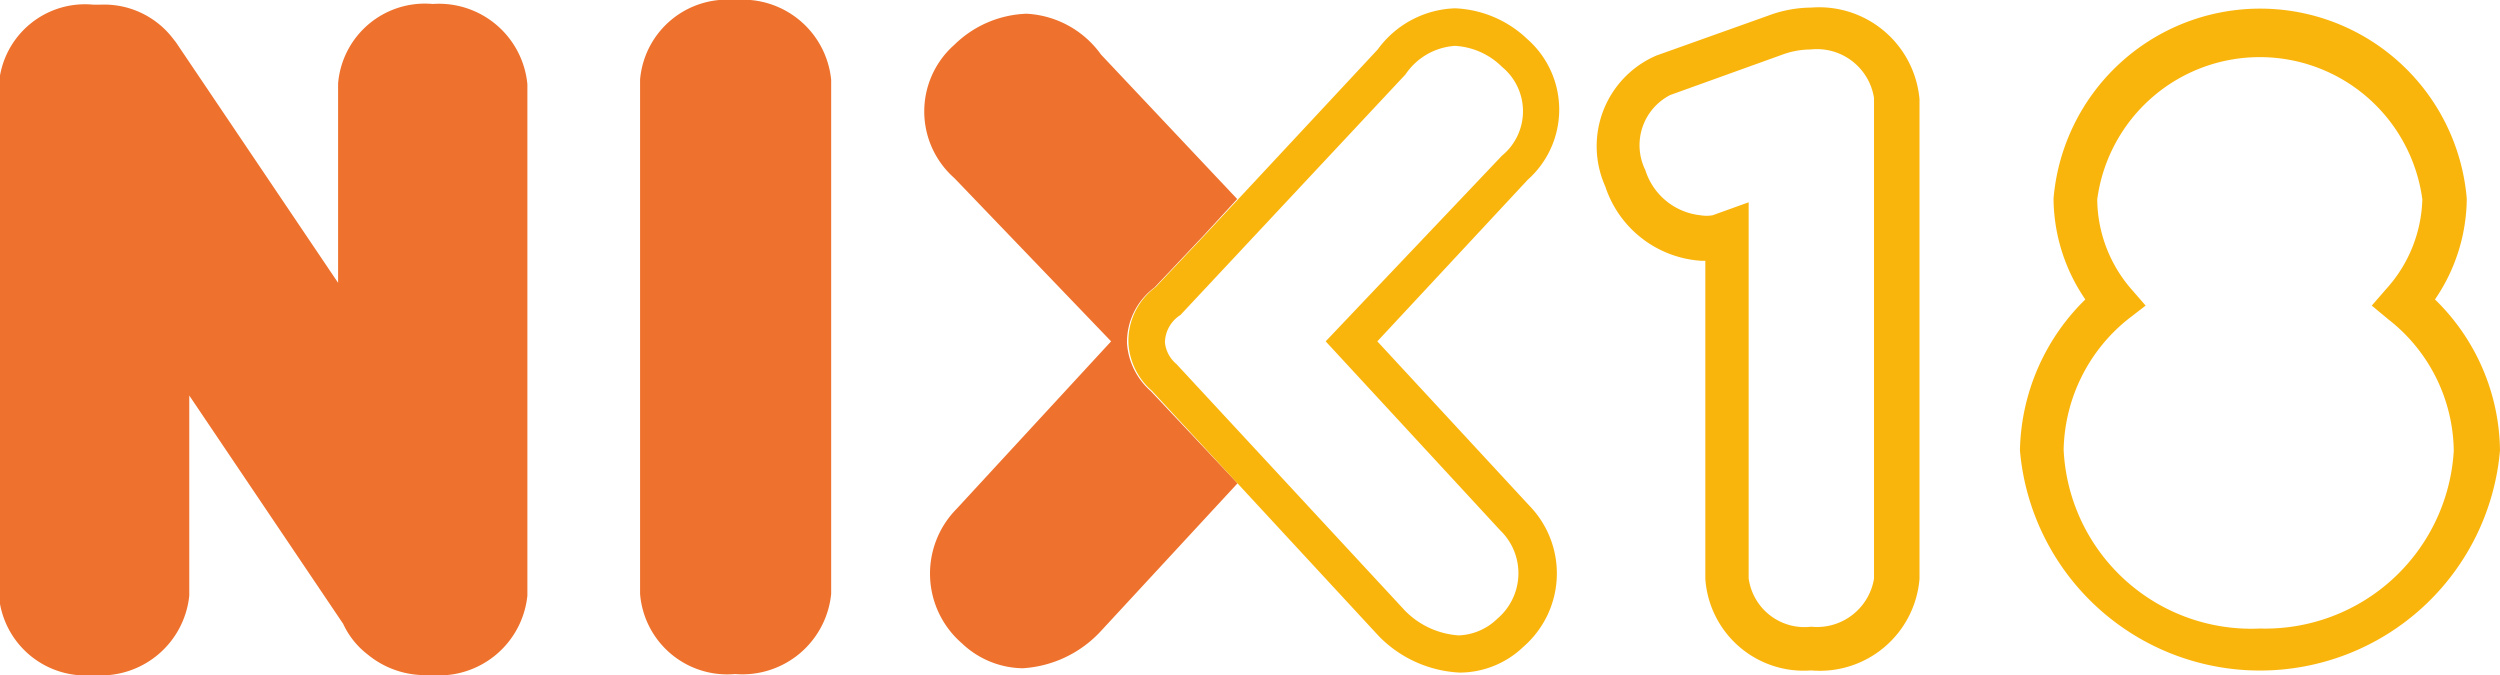
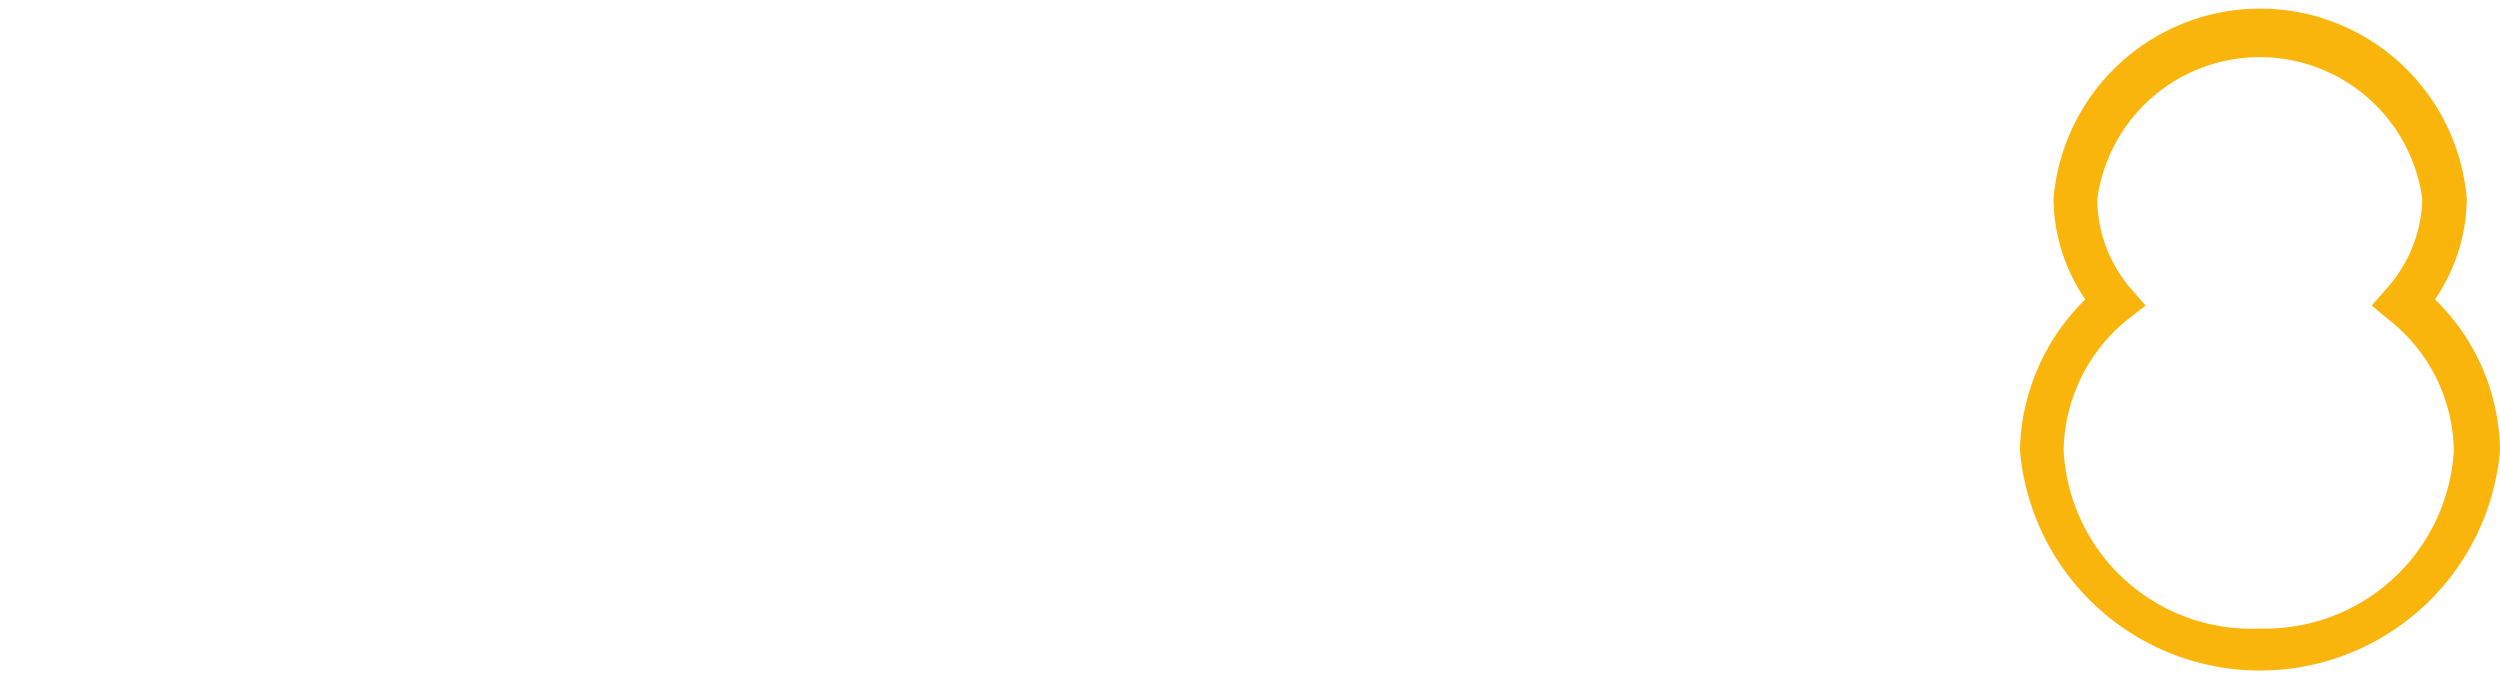
<svg xmlns="http://www.w3.org/2000/svg" id="Laag_1" data-name="Laag 1" viewBox="0 0 69.21 18.69">
  <defs>
    <style>.cls-1{fill:#ee722d;}.cls-2{fill:#fab50d;}</style>
  </defs>
-   <path class="cls-1" d="M111.59,51.17a2.42,2.42,0,0,0-2.63,2.2V67.61a2.42,2.42,0,0,0,2.63,2.22,2.47,2.47,0,0,0,2.66-2.22V53.38A2.46,2.46,0,0,0,111.59,51.17Z" transform="translate(-91.24 -51.17)" />
-   <path class="cls-1" d="M103.22,51.28a2.41,2.41,0,0,0-2.62,2.2V59l-4.49-6.66,0,0L96,52.2a2.4,2.4,0,0,0-2-.9h-.17a2.39,2.39,0,0,0-2.62,2.2V67.66a2.41,2.41,0,0,0,2.62,2.2,2.46,2.46,0,0,0,2.65-2.2V62.12l4.26,6.32a2.27,2.27,0,0,0,.68.85,2.5,2.5,0,0,0,1.63.57h.14a2.46,2.46,0,0,0,2.65-2.2V53.5A2.46,2.46,0,0,0,103.22,51.28Z" transform="translate(-91.24 -51.17)" />
-   <path class="cls-2" d="M141.38,51.38a3.43,3.43,0,0,0-1.18.22l-3.11,1.11a2.73,2.73,0,0,0-1.41,3.62,3,3,0,0,0,2.66,2.06h.11v8.8a2.73,2.73,0,0,0,2.93,2.54,2.77,2.77,0,0,0,3-2.54V53.92A2.79,2.79,0,0,0,141.38,51.38Zm0,17.14a1.56,1.56,0,0,1-1.73-1.34V56.77l-1,.36a1,1,0,0,1-.33,0,1.8,1.8,0,0,1-1.53-1.25,1.56,1.56,0,0,1,.69-2.08l3.11-1.12a2.28,2.28,0,0,1,.77-.14,1.6,1.6,0,0,1,1.76,1.34V67.19A1.6,1.6,0,0,1,141.38,68.52Z" transform="translate(-91.24 -51.17)" />
  <path class="cls-2" d="M158.65,59.46a5,5,0,0,0,.88-2.79,5.74,5.74,0,0,0-11.44,0,5,5,0,0,0,.88,2.79,6,6,0,0,0-1.81,4.18,6.67,6.67,0,0,0,13.29,0A5.92,5.92,0,0,0,158.65,59.46Zm-4.84,9.11a5.2,5.2,0,0,1-5.44-4.95A4.75,4.75,0,0,1,150.16,60l.48-.37-.4-.46a3.84,3.84,0,0,1-.94-2.48,4.54,4.54,0,0,1,9,0,3.85,3.85,0,0,1-1,2.48l-.4.46.47.39a4.68,4.68,0,0,1,1.8,3.63A5.23,5.23,0,0,1,153.81,68.57Z" transform="translate(-91.24 -51.17)" />
-   <path class="cls-1" d="M123.1,62a1.94,1.94,0,0,1-.66-1.32,1.88,1.88,0,0,1,.76-1.55l1.37-1.45.92-1-3.77-4a2.71,2.71,0,0,0-2.06-1.13,3,3,0,0,0-2,.86,2.46,2.46,0,0,0,0,3.69L122,60.62l-4.28,4.64a2.55,2.55,0,0,0,.15,3.72,2.49,2.49,0,0,0,1.68.69,3.21,3.21,0,0,0,2.14-1l3.81-4.12Z" transform="translate(-91.24 -51.17)" />
-   <path class="cls-2" d="M133.52,52.25h0a3.08,3.08,0,0,0-2-.85,2.76,2.76,0,0,0-2.14,1.14l-4.78,5.13-1.37,1.45a1.85,1.85,0,0,0-.75,1.55,1.89,1.89,0,0,0,.65,1.32l6.29,6.8a3.36,3.36,0,0,0,2.23,1,2.56,2.56,0,0,0,1.77-.72,2.69,2.69,0,0,0,.15-3.91l-4.2-4.54,4.16-4.47A2.6,2.6,0,0,0,133.52,52.25Zm-5.58,8.37,4.83,5.23a1.65,1.65,0,0,1-.08,2.45,1.61,1.61,0,0,1-1.07.46,2.3,2.3,0,0,1-1.48-.68l-6.33-6.83,0,0a.9.9,0,0,1-.32-.6.92.92,0,0,1,.43-.76l6.23-6.66h0a1.79,1.79,0,0,1,1.37-.79,2,2,0,0,1,1.3.58,1.59,1.59,0,0,1,0,2.46Z" transform="translate(-91.24 -51.17)" />
</svg>